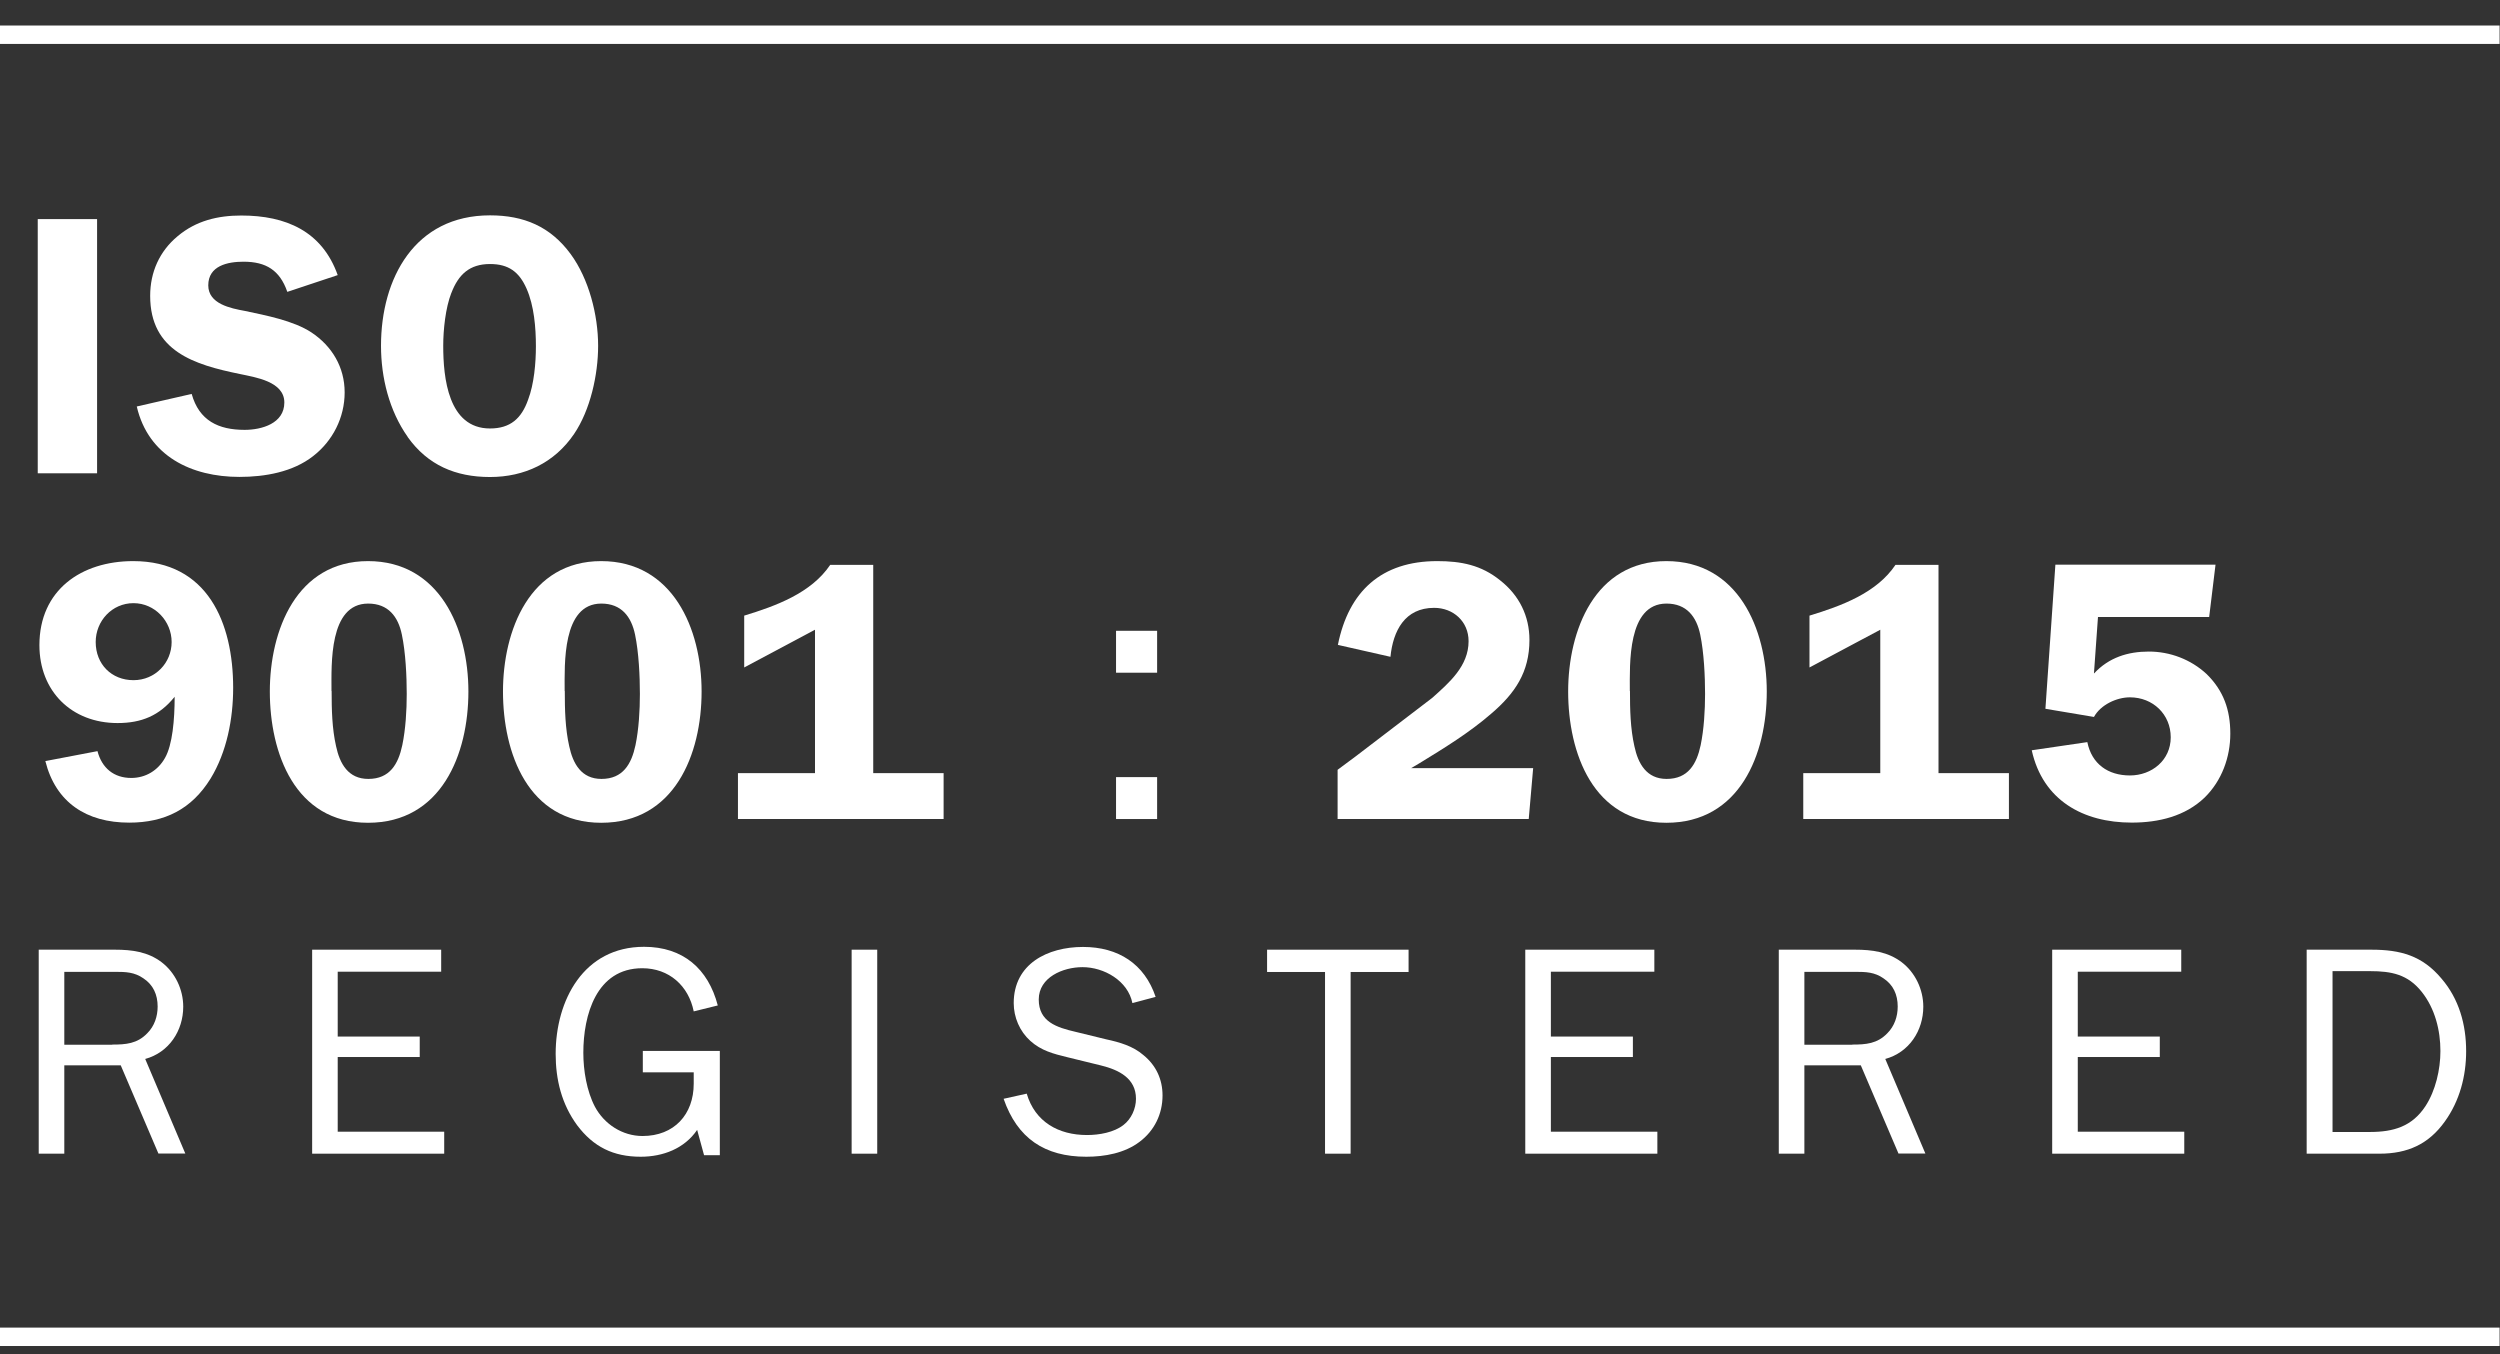
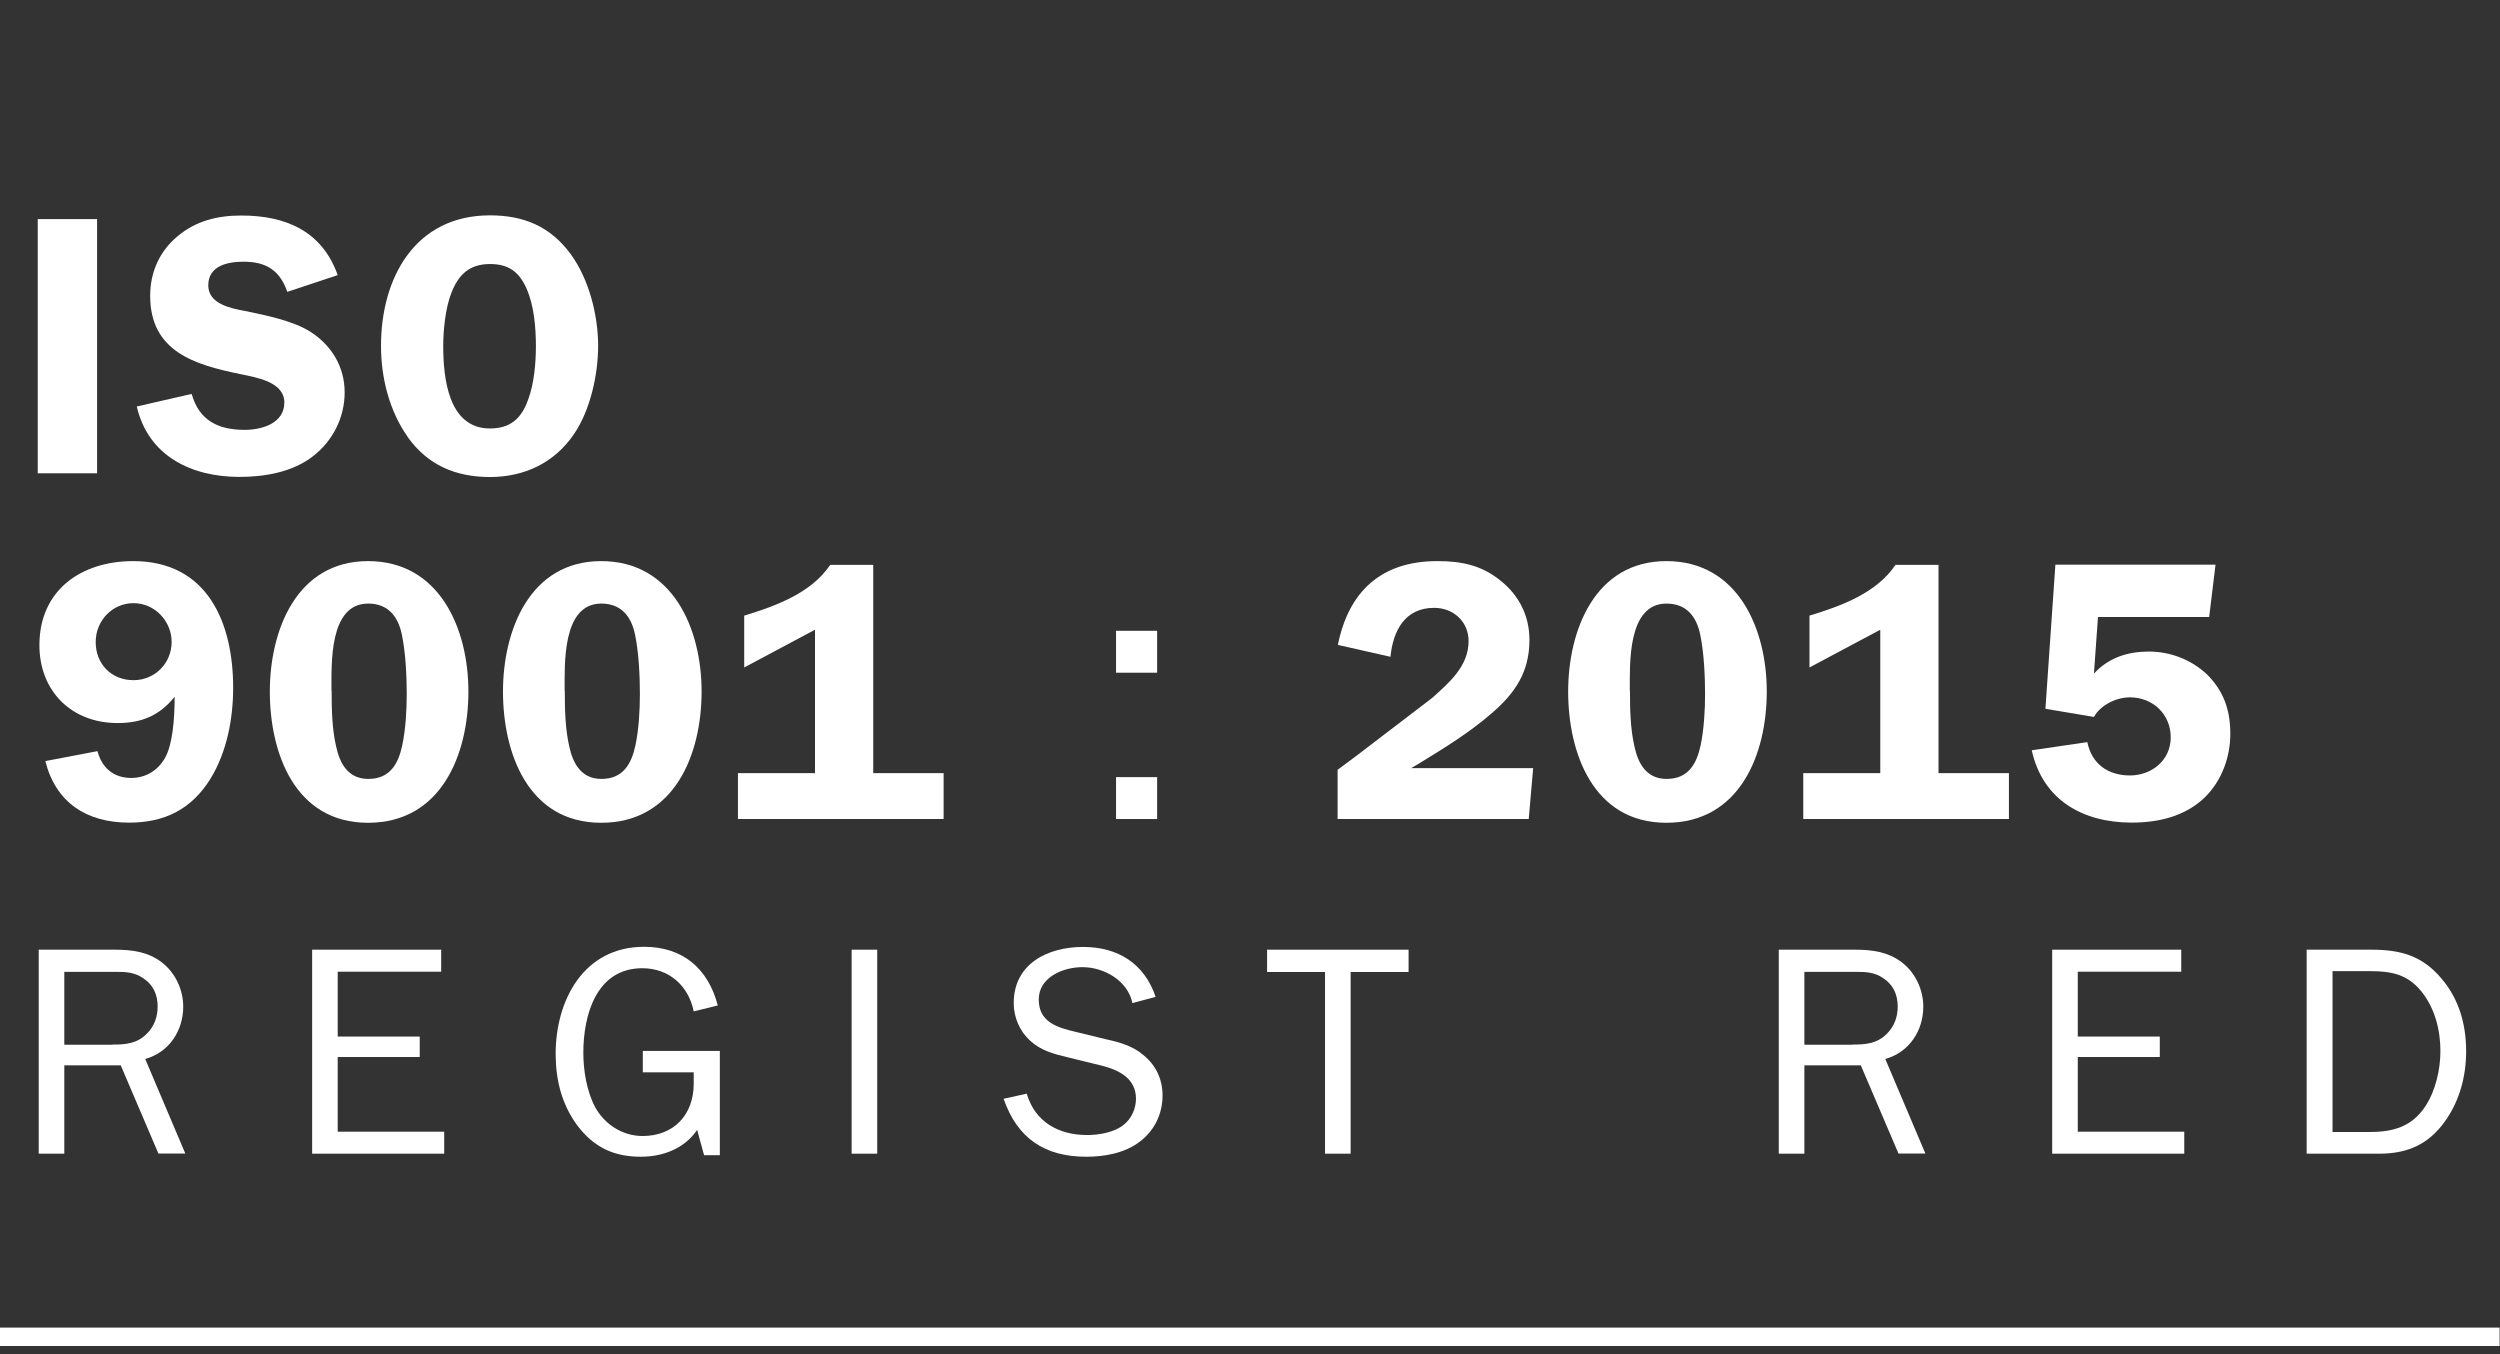
<svg xmlns="http://www.w3.org/2000/svg" width="72" height="39" viewBox="0 0 72 39" fill="none">
  <rect x="0" y="0" width="72" height="39" fill="#333333" stroke="none" />
  <path d="M4.564 33.226L3.477 30.681H1.852V33.226H1.115V27.351H3.318C3.796 27.351 4.258 27.411 4.652 27.71C5.046 28.009 5.277 28.498 5.277 28.992C5.277 29.685 4.867 30.311 4.182 30.498L5.337 33.222H4.564V33.226ZM3.23 30.084C3.624 30.084 3.951 30.06 4.242 29.757C4.449 29.55 4.54 29.271 4.54 28.988C4.54 28.646 4.413 28.363 4.13 28.176C3.871 27.997 3.624 27.989 3.318 27.989H1.852V30.088H3.23V30.084Z" fill="white" />
  <path d="M12.793 33.226H8.99V27.351H12.706V27.985H9.726V29.853H12.088V30.442H9.726V32.593H12.793V33.226Z" fill="white" />
  <path d="M20.731 33.27H20.277L20.078 32.541C19.712 33.079 19.094 33.314 18.453 33.314C17.664 33.314 17.091 33.031 16.621 32.406C16.175 31.797 16.003 31.096 16.003 30.351C16.003 28.809 16.808 27.268 18.549 27.268C19.672 27.268 20.397 27.901 20.672 28.957L19.979 29.128C19.831 28.391 19.27 27.885 18.497 27.885C17.171 27.885 16.8 29.239 16.8 30.319C16.8 30.825 16.896 31.422 17.135 31.876C17.402 32.374 17.923 32.717 18.505 32.717C19.413 32.717 19.979 32.099 19.979 31.211V30.884H18.513V30.267H20.731V33.274V33.27Z" fill="white" />
  <path d="M24.527 33.226V27.351H25.264V33.226H24.527Z" fill="white" />
  <path d="M29.57 31.498C29.809 32.311 30.486 32.689 31.306 32.689C31.657 32.689 32.087 32.613 32.358 32.398C32.581 32.227 32.716 31.928 32.716 31.645C32.716 31.056 32.226 30.813 31.712 30.686L30.737 30.447C30.342 30.351 29.984 30.259 29.673 29.977C29.367 29.702 29.195 29.299 29.195 28.889C29.195 27.758 30.171 27.272 31.191 27.272C32.21 27.272 32.963 27.762 33.282 28.71L32.613 28.889C32.485 28.248 31.8 27.854 31.175 27.854C30.617 27.854 29.916 28.144 29.916 28.786C29.916 29.427 30.43 29.59 30.98 29.718L31.86 29.933C32.246 30.016 32.633 30.128 32.931 30.387C33.298 30.686 33.481 31.088 33.481 31.55C33.481 32.08 33.25 32.562 32.82 32.884C32.39 33.211 31.816 33.314 31.286 33.314C30.087 33.314 29.299 32.785 28.904 31.645L29.566 31.498H29.57Z" fill="white" />
  <path d="M38.898 33.226H38.161V27.993H36.492V27.351H40.567V27.993H38.898V33.226Z" fill="white" />
-   <path d="M47.732 33.226H43.928V27.351H47.645V27.985H44.665V29.853H47.027V30.442H44.665V32.593H47.732V33.226Z" fill="white" />
  <path d="M54.678 33.226L53.591 30.681H51.966V33.226H51.229V27.351H53.431C53.91 27.351 54.371 27.411 54.766 27.71C55.16 28.009 55.391 28.498 55.391 28.992C55.391 29.685 54.981 30.311 54.296 30.498L55.451 33.222H54.682L54.678 33.226ZM53.344 30.084C53.738 30.084 54.065 30.06 54.356 29.757C54.563 29.55 54.654 29.271 54.654 28.988C54.654 28.646 54.527 28.363 54.244 28.176C53.989 27.997 53.738 27.989 53.431 27.989H51.966V30.088H53.344V30.084Z" fill="white" />
  <path d="M62.907 33.226H59.103V27.351H62.82V27.985H59.84V29.853H62.202V30.442H59.84V32.593H62.907V33.226Z" fill="white" />
  <path d="M66.436 27.351H68.296C69.137 27.351 69.762 27.523 70.316 28.184C70.822 28.773 71.025 29.51 71.025 30.275C71.025 30.996 70.837 31.705 70.415 32.294C69.945 32.955 69.336 33.226 68.531 33.226H66.432V27.351H66.436ZM68.252 32.601C68.93 32.601 69.467 32.446 69.854 31.856C70.144 31.41 70.284 30.805 70.284 30.271C70.284 29.673 70.129 29.048 69.746 28.566C69.344 28.06 68.874 27.969 68.257 27.969H67.177V32.601H68.257H68.252Z" fill="white" />
  <path d="M2.796 13.631H1.087V6.31H2.796V13.631Z" fill="white" />
  <path d="M8.273 8.401C8.058 7.784 7.663 7.537 7.014 7.537C6.556 7.537 5.998 7.653 5.998 8.218C5.998 8.752 6.64 8.879 7.054 8.955C7.651 9.082 8.452 9.234 8.966 9.572C9.563 9.967 9.926 10.576 9.926 11.301C9.926 12.026 9.583 12.699 9.017 13.137C8.432 13.595 7.631 13.735 6.895 13.735C5.516 13.735 4.27 13.137 3.939 11.707L5.52 11.345C5.735 12.114 6.289 12.38 7.046 12.38C7.536 12.38 8.189 12.197 8.189 11.592C8.189 10.986 7.357 10.867 6.906 10.771C5.604 10.504 4.325 10.122 4.325 8.521C4.325 7.84 4.592 7.238 5.114 6.804C5.648 6.354 6.277 6.207 6.95 6.207C8.233 6.207 9.276 6.657 9.726 7.923L8.277 8.405L8.273 8.401Z" fill="white" />
  <path d="M11.742 12.583C11.208 11.826 10.973 10.874 10.973 9.958C10.973 8.014 11.945 6.202 14.112 6.202C15.084 6.202 15.852 6.521 16.438 7.321C16.959 8.034 17.226 9.07 17.226 9.958C17.226 10.79 17.003 11.806 16.533 12.499C15.968 13.331 15.103 13.738 14.112 13.738C13.12 13.738 12.319 13.395 11.742 12.587V12.583ZM13 8.432C12.829 8.87 12.765 9.5 12.765 9.958C12.765 10.874 12.905 12.34 14.112 12.34C14.697 12.34 15.02 12.053 15.211 11.507C15.382 11.057 15.434 10.452 15.434 9.97C15.434 9.436 15.382 8.807 15.167 8.317C14.952 7.827 14.645 7.604 14.112 7.604C13.526 7.604 13.204 7.903 13 8.436V8.432Z" fill="white" />
  <path d="M2.808 21.636C2.935 22.118 3.278 22.405 3.78 22.405C4.194 22.405 4.549 22.19 4.752 21.828C4.967 21.453 5.03 20.728 5.03 20.067C4.592 20.613 4.071 20.824 3.386 20.824C2.063 20.824 1.135 19.908 1.135 18.581C1.135 16.992 2.342 16.16 3.836 16.16C5.982 16.16 6.715 17.94 6.715 19.808C6.715 20.704 6.532 21.656 6.066 22.421C5.52 23.305 4.744 23.692 3.72 23.692C2.493 23.692 1.605 23.114 1.306 21.919L2.812 21.632L2.808 21.636ZM2.756 18.49C2.756 19.131 3.214 19.589 3.844 19.589C4.473 19.589 4.943 19.087 4.943 18.49C4.943 17.892 4.461 17.371 3.844 17.371C3.226 17.371 2.756 17.884 2.756 18.49Z" fill="white" />
  <path d="M7.771 19.916C7.771 18.155 8.539 16.16 10.599 16.16C12.658 16.16 13.49 18.104 13.49 19.916C13.49 21.728 12.71 23.696 10.599 23.696C8.488 23.696 7.771 21.68 7.771 19.916ZM9.551 19.904C9.551 20.438 9.563 20.983 9.679 21.493C9.786 21.995 10.029 22.433 10.607 22.433C11.224 22.433 11.471 22.007 11.586 21.461C11.682 21.003 11.714 20.457 11.714 19.987C11.714 19.474 11.682 18.793 11.574 18.279C11.467 17.757 11.18 17.383 10.603 17.383C9.471 17.383 9.547 19.131 9.547 19.9L9.551 19.904Z" fill="white" />
  <path d="M14.486 19.916C14.486 18.155 15.255 16.16 17.314 16.16C19.373 16.16 20.206 18.104 20.206 19.916C20.206 21.728 19.425 23.696 17.314 23.696C15.203 23.696 14.486 21.68 14.486 19.916ZM16.266 19.904C16.266 20.438 16.278 20.983 16.394 21.493C16.501 21.995 16.744 22.433 17.322 22.433C17.939 22.433 18.186 22.007 18.302 21.461C18.397 21.003 18.429 20.457 18.429 19.987C18.429 19.474 18.397 18.793 18.29 18.279C18.182 17.757 17.895 17.383 17.318 17.383C16.187 17.383 16.262 19.131 16.262 19.9L16.266 19.904Z" fill="white" />
  <path d="M21.433 17.73C22.349 17.451 23.364 17.08 23.91 16.268H25.149V22.266H27.176V23.588H21.253V22.266H23.472V18.136L21.433 19.223V17.73Z" fill="white" />
  <path d="M33.325 19.374H32.142V18.167H33.325V19.374ZM33.325 23.588H32.142V22.381H33.325V23.588Z" fill="white" />
  <path d="M44.02 23.588H38.523V22.17L39.069 21.764L41.248 20.099C41.738 19.661 42.295 19.183 42.295 18.466C42.295 17.9 41.857 17.506 41.303 17.506C40.459 17.506 40.12 18.167 40.045 18.916L38.531 18.573C38.842 17.024 39.79 16.16 41.391 16.16C42.084 16.16 42.662 16.275 43.203 16.713C43.749 17.14 44.048 17.737 44.048 18.43C44.048 19.358 43.633 19.968 42.948 20.553C42.319 21.099 41.594 21.545 40.877 21.983L40.642 22.122H44.155L44.028 23.584L44.02 23.588Z" fill="white" />
  <path d="M45.163 19.916C45.163 18.155 45.932 16.16 47.991 16.16C50.05 16.16 50.883 18.104 50.883 19.916C50.883 21.728 50.102 23.696 47.991 23.696C45.88 23.696 45.163 21.68 45.163 19.916ZM46.943 19.904C46.943 20.438 46.955 20.983 47.071 21.493C47.178 21.995 47.421 22.433 47.999 22.433C48.616 22.433 48.863 22.007 48.979 21.461C49.074 21.003 49.106 20.457 49.106 19.987C49.106 19.474 49.074 18.793 48.967 18.279C48.859 17.757 48.572 17.383 47.995 17.383C46.864 17.383 46.939 19.131 46.939 19.9L46.943 19.904Z" fill="white" />
  <path d="M52.113 17.73C53.029 17.451 54.045 17.08 54.59 16.268H55.829V22.266H57.857V23.588H51.934V22.266H54.152V18.136L52.113 19.223V17.73Z" fill="white" />
  <path d="M60.31 19.394C60.736 18.936 61.282 18.765 61.887 18.765C62.493 18.765 63.094 18.988 63.552 19.414C64.042 19.896 64.233 20.449 64.233 21.13C64.233 21.811 63.986 22.485 63.497 22.966C62.931 23.512 62.162 23.691 61.394 23.691C59.995 23.691 58.833 23.05 58.514 21.608L60.115 21.373C60.242 22.003 60.712 22.333 61.342 22.333C61.971 22.333 62.517 21.895 62.517 21.234C62.517 20.573 62.003 20.083 61.342 20.083C60.959 20.083 60.497 20.298 60.306 20.648L58.908 20.413L59.195 16.263H63.807L63.624 17.769H60.422L60.306 19.39L60.31 19.394Z" fill="white" />
  <path d="M0 38.5H71.988" stroke="white" stroke-width="0.53" stroke-miterlimit="10" />
-   <path d="M0 1H71.988" stroke="white" stroke-width="0.53" stroke-miterlimit="10" />
</svg>